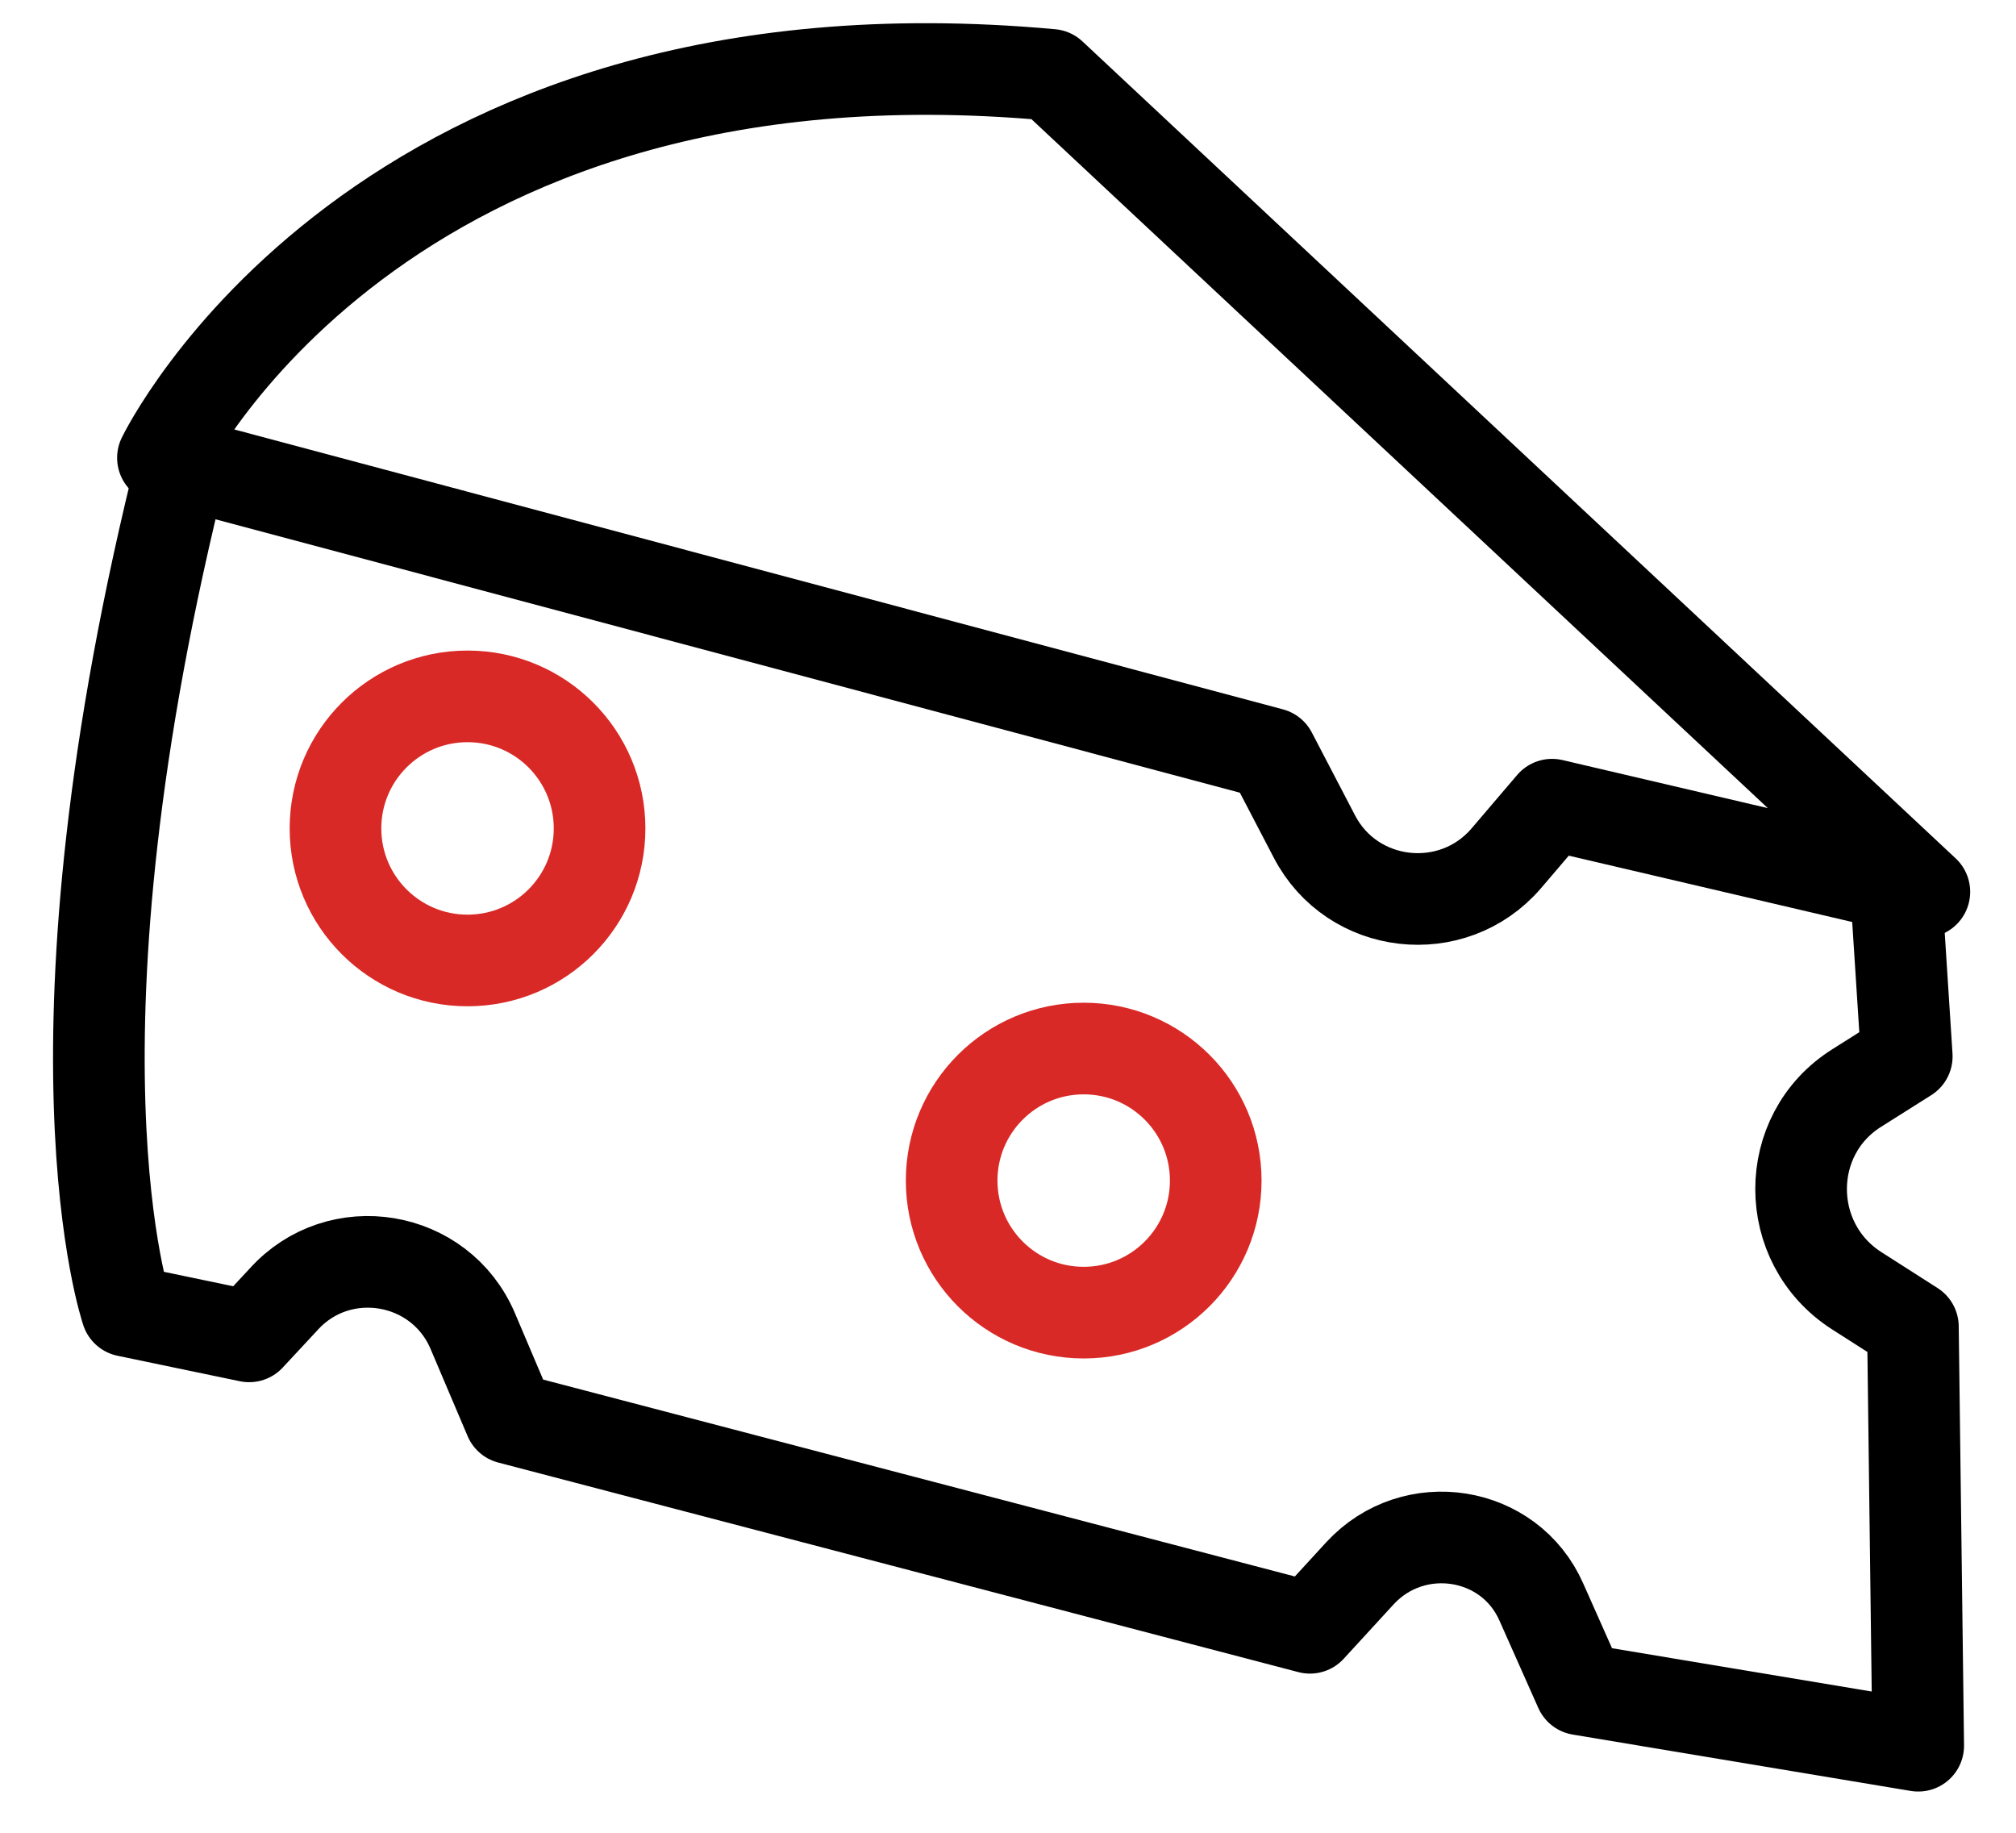
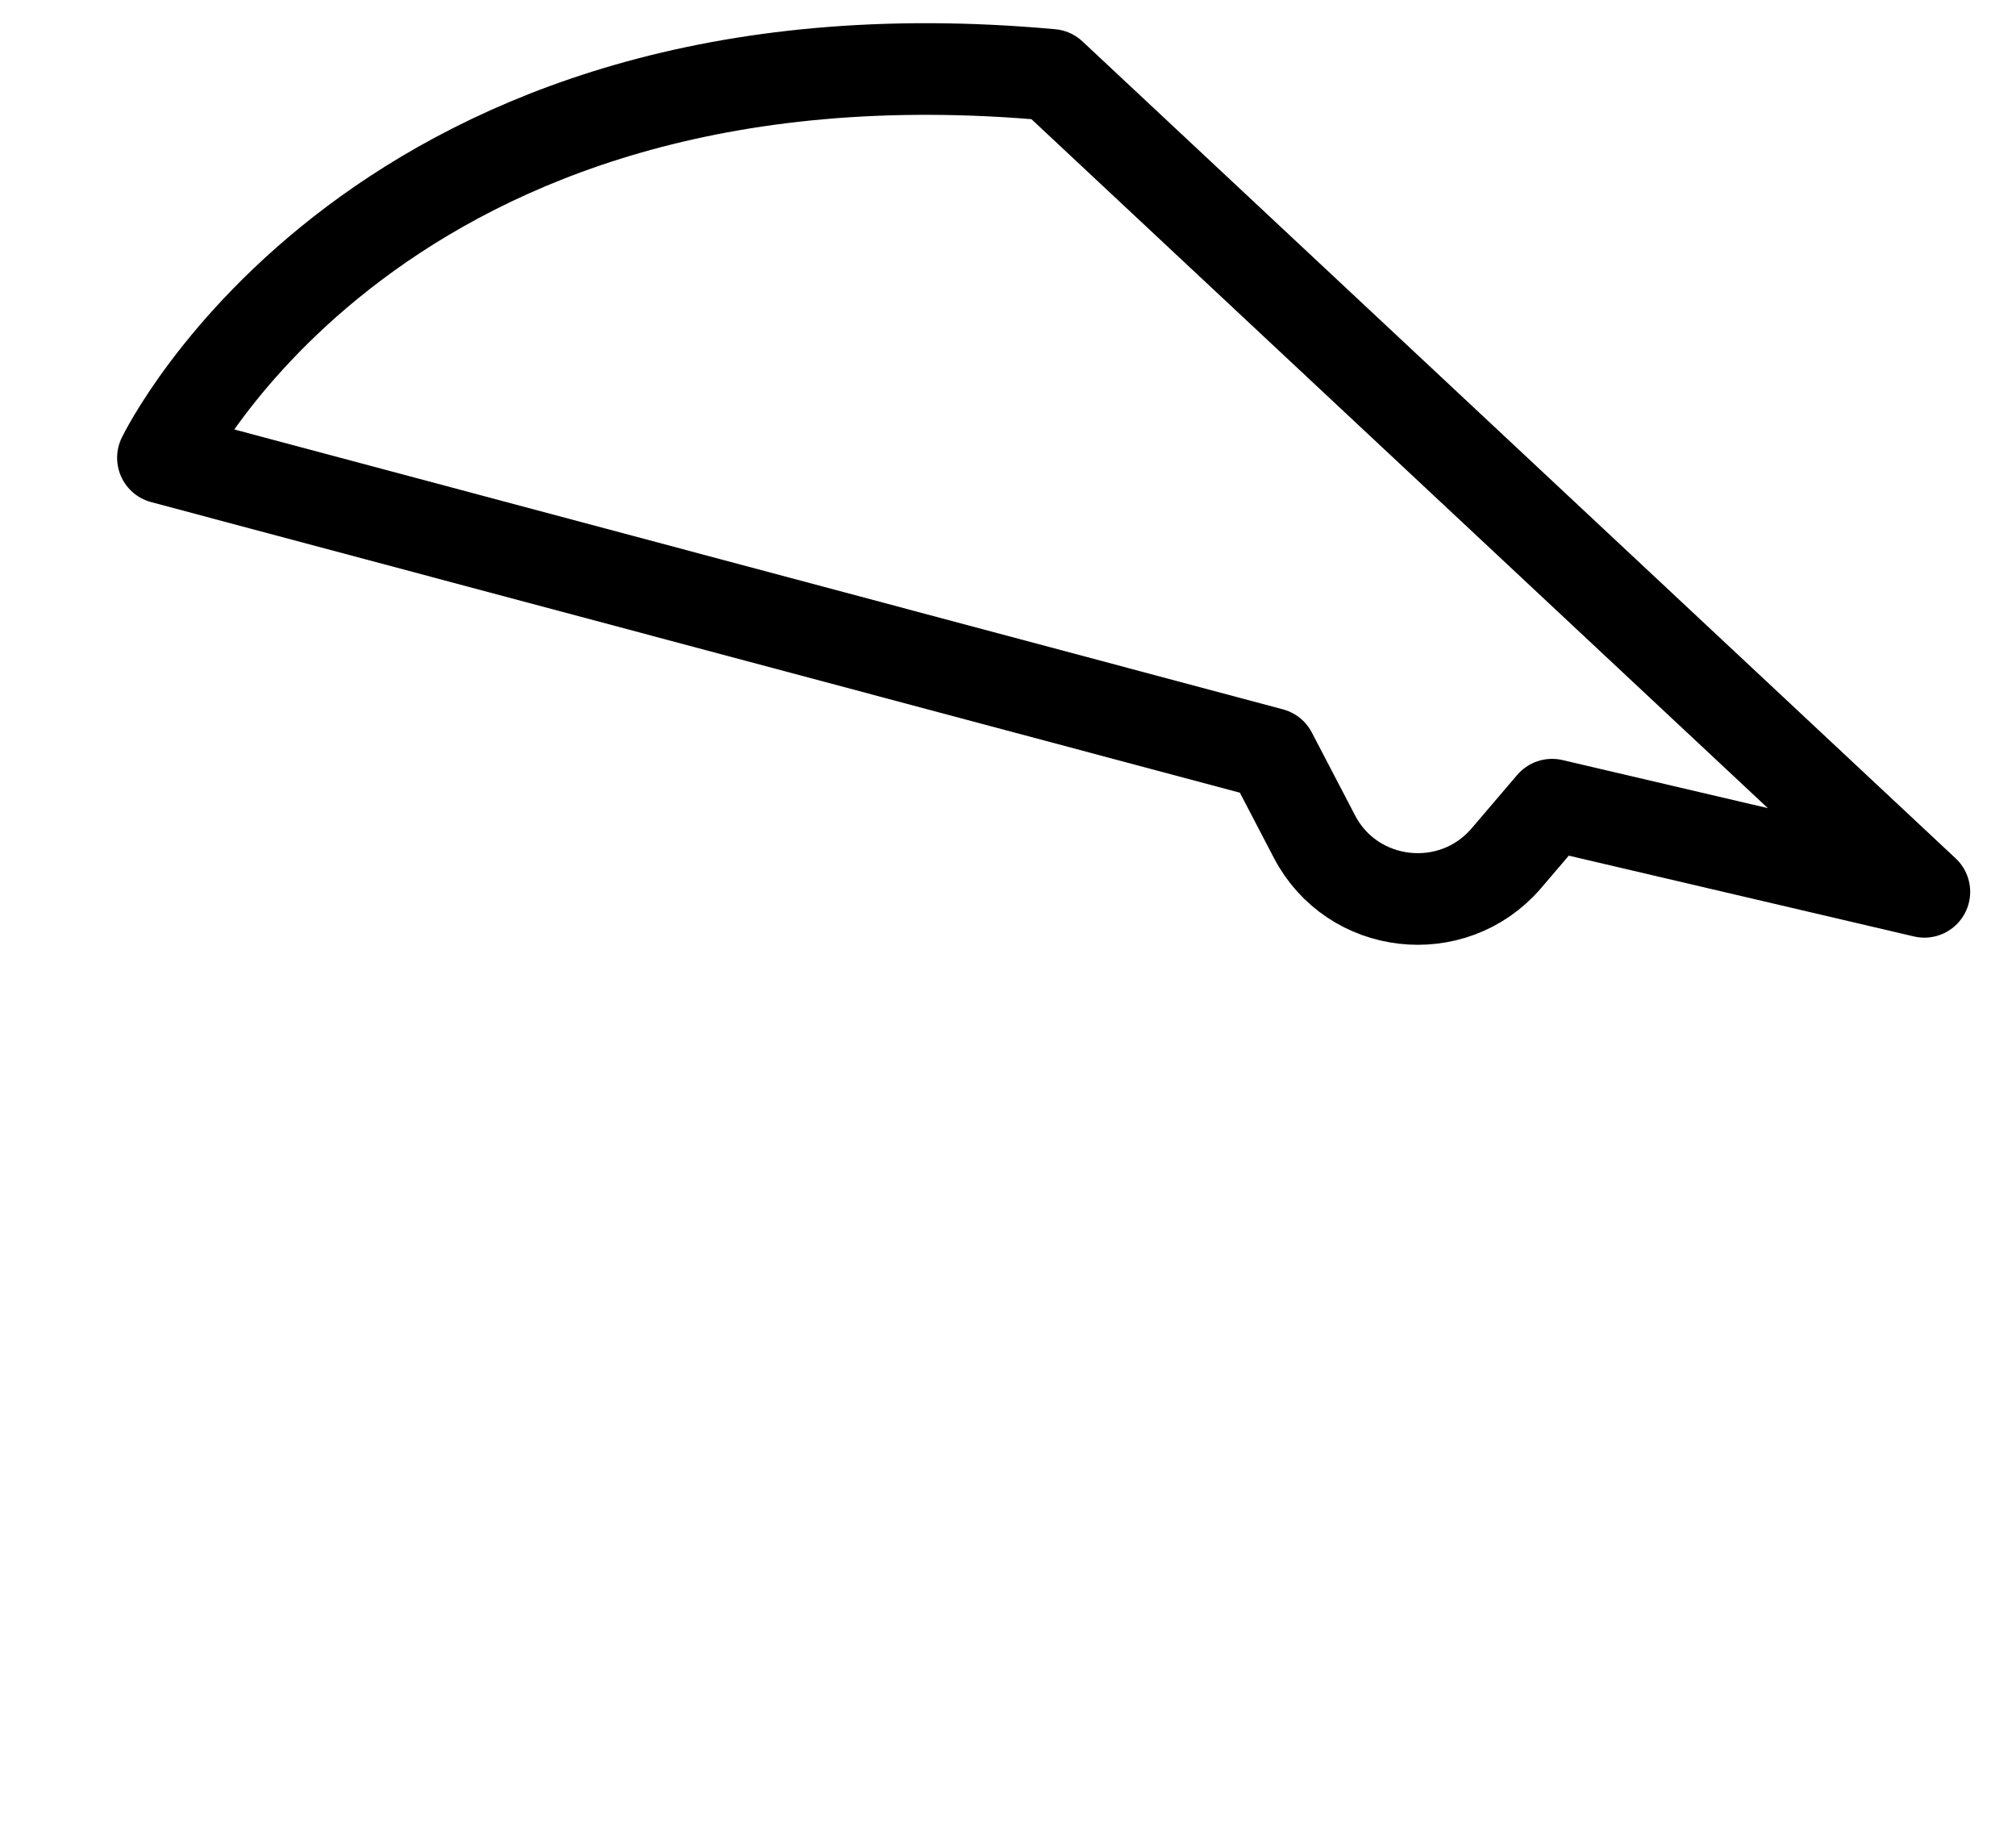
<svg xmlns="http://www.w3.org/2000/svg" fill="none" viewBox="0 0 22 20" height="20" width="22">
-   <path stroke-linejoin="round" stroke="black" d="M2 5C0.386 11.407 1.384 14.305 1.384 14.305L2.719 14.583L3.094 14.18C3.699 13.507 4.804 13.69 5.159 14.525L5.563 15.476L14.295 17.763L14.842 17.167C15.428 16.533 16.476 16.697 16.821 17.484L17.244 18.435L20.933 19.05L20.875 14.477L20.26 14.084C19.453 13.565 19.453 12.383 20.26 11.874L20.808 11.528L20.693 9.742" />
  <path stroke-linejoin="round" stroke="black" d="M1.778 4.996C1.778 4.996 4.112 0.145 11.471 0.817L21 9.732L16.937 8.781L16.437 9.367C15.851 10.049 14.756 9.924 14.343 9.127L13.872 8.224L1.778 4.996Z" />
-   <path stroke-linejoin="round" stroke="#D92926" d="M5.102 10.481C5.898 10.481 6.543 9.836 6.543 9.04C6.543 8.244 5.898 7.599 5.102 7.599C4.306 7.599 3.661 8.244 3.661 9.04C3.661 9.836 4.306 10.481 5.102 10.481Z" />
-   <path stroke-linejoin="round" stroke="#D92926" d="M11.826 14.324C12.622 14.324 13.267 13.679 13.267 12.883C13.267 12.087 12.622 11.442 11.826 11.442C11.03 11.442 10.385 12.087 10.385 12.883C10.385 13.679 11.03 14.324 11.826 14.324Z" />
</svg>